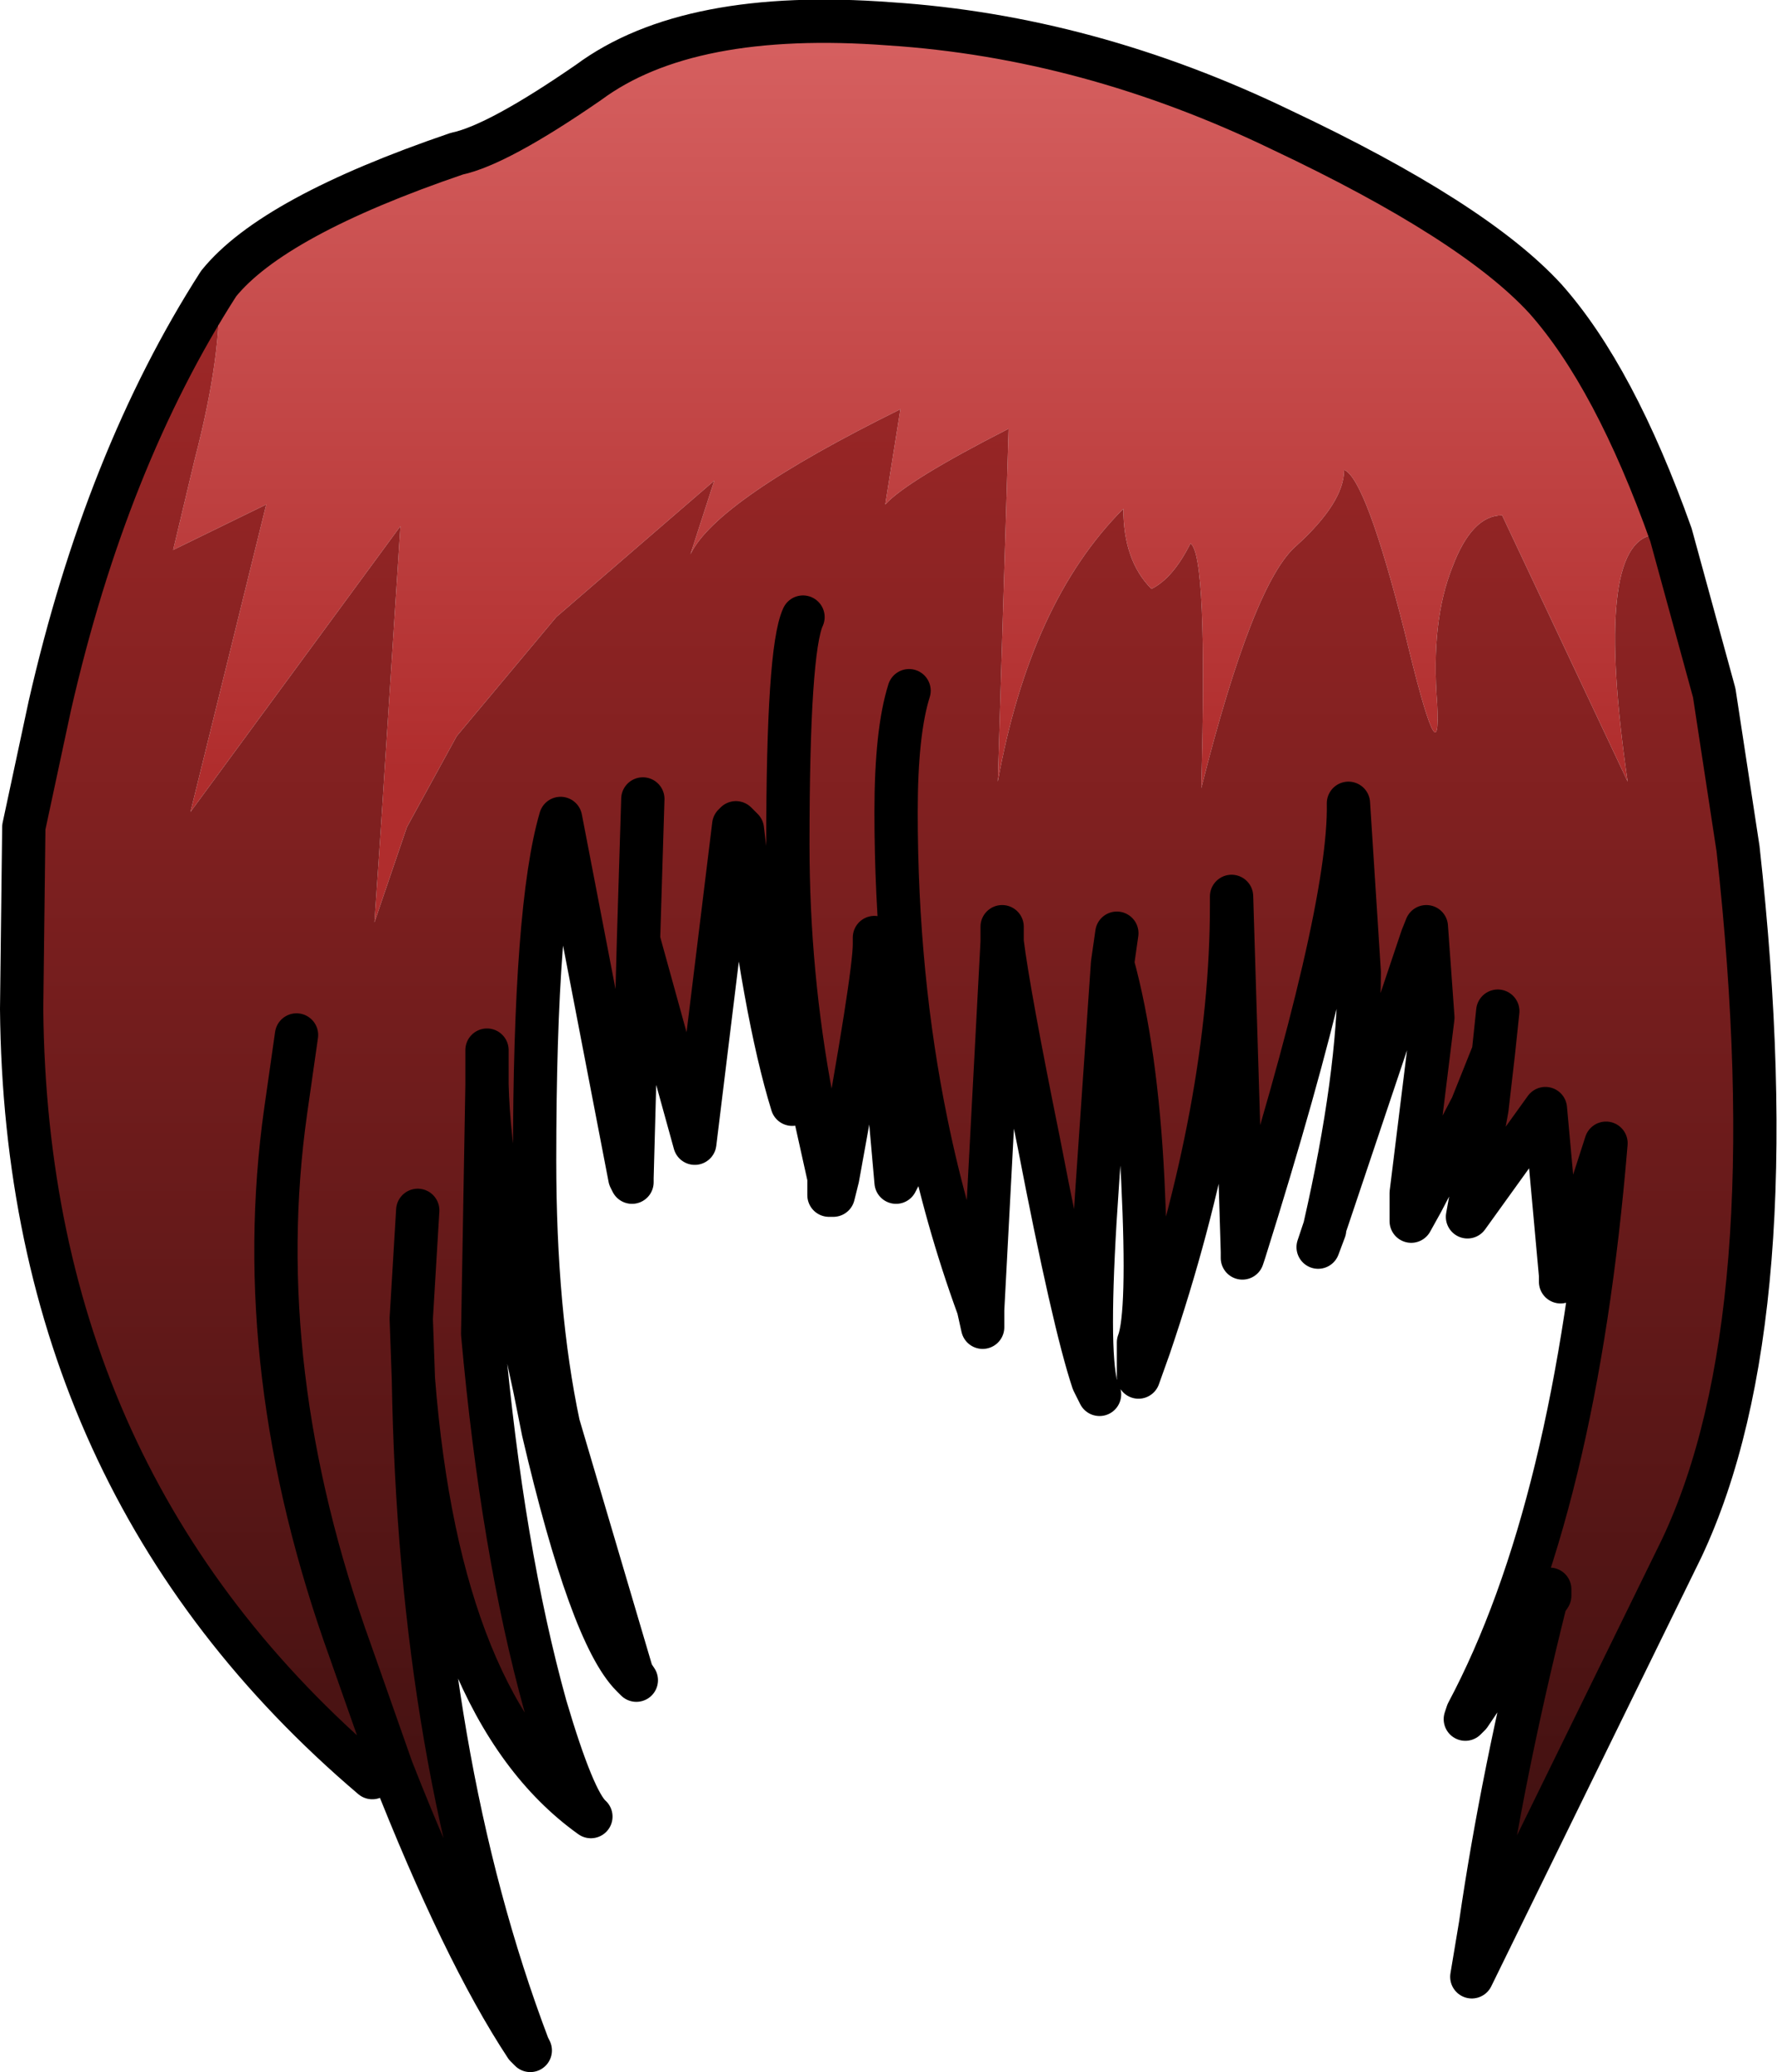
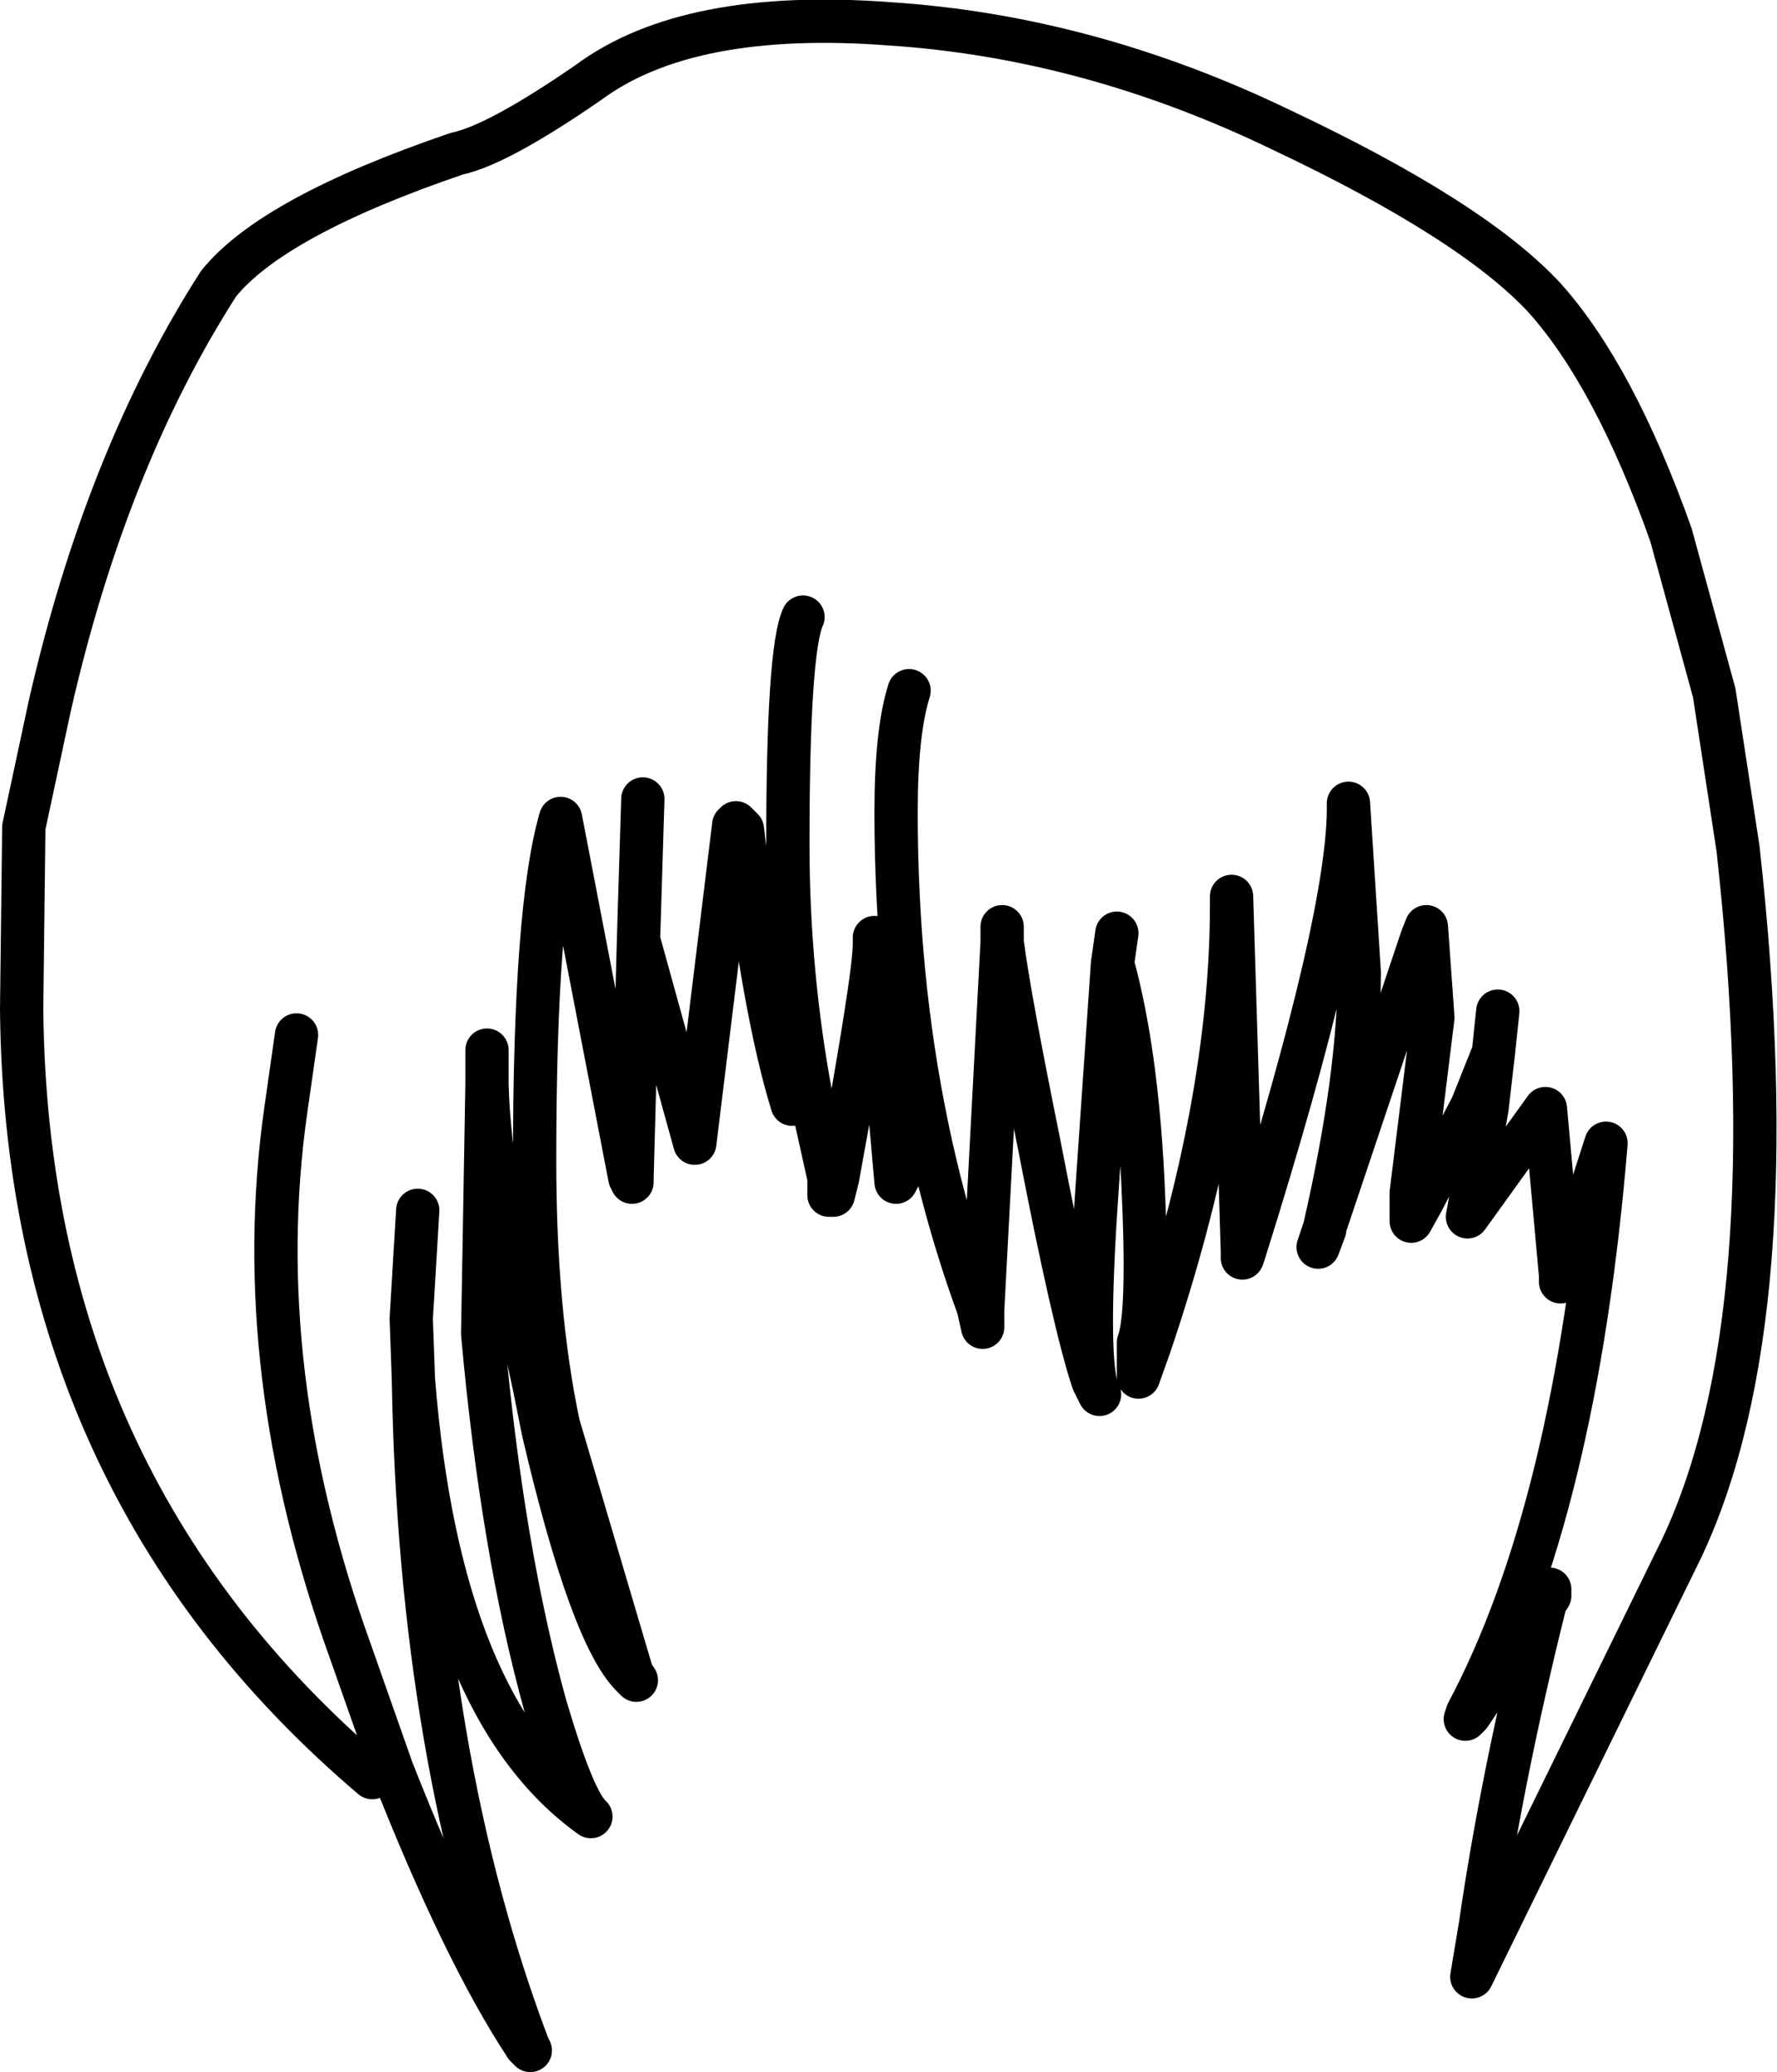
<svg xmlns="http://www.w3.org/2000/svg" height="47.85px" width="41.05px">
  <g transform="matrix(1.0, 0.0, 0.0, 1.0, 20.5, 23.9)">
-     <path d="M-15.45 -17.35 Q-14.2 -18.9 -9.95 -20.35 -9.0 -20.55 -6.9 -22.0 -4.6 -23.7 0.05 -23.35 4.65 -23.05 9.1 -20.9 13.55 -18.8 15.2 -17.0 16.8 -15.2 18.1 -11.55 L17.7 -11.55 Q16.3 -11.35 17.1 -5.85 L14.2 -12.0 Q13.5 -12.0 13.05 -10.8 12.55 -9.55 12.7 -7.65 12.8 -5.75 11.95 -9.3 11.05 -12.85 10.55 -13.05 10.55 -12.3 9.45 -11.3 8.45 -10.45 7.25 -5.7 7.4 -11.1 7.0 -11.35 6.6 -10.55 6.1 -10.3 5.45 -10.95 5.45 -12.15 3.3 -10.0 2.55 -5.85 L2.8 -14.0 Q0.45 -12.8 -0.05 -12.25 L0.3 -14.45 Q-3.95 -12.35 -4.55 -11.1 L-4.0 -12.8 -7.65 -9.65 -9.95 -6.9 -11.1 -4.8 -11.85 -2.6 -11.7 -4.8 -11.25 -11.75 -16.1 -5.15 -14.35 -12.25 -16.5 -11.2 -16.0 -13.3 Q-15.35 -15.8 -15.45 -17.35" fill="url(#gradient0)" fill-rule="evenodd" stroke="none" />
-     <path d="M18.1 -11.55 L19.1 -7.9 19.65 -4.3 Q20.85 6.55 18.35 11.85 L13.5 21.75 13.7 20.55 Q14.2 17.1 15.2 13.1 L13.45 15.7 13.4 15.65 Q15.9 10.95 16.6 2.5 L15.6 5.6 15.55 5.55 15.2 1.7 13.4 4.2 13.85 1.7 14.0 0.4 13.5 1.65 12.35 3.85 12.1 3.65 12.6 -0.4 12.45 -2.5 12.35 -2.25 10.1 4.45 Q10.9 0.95 10.9 -1.45 L10.65 -5.35 Q10.7 -2.8 8.25 5.0 L8.2 5.0 7.95 -3.2 7.95 -3.0 Q7.95 1.6 6.05 7.2 L5.8 7.1 Q6.05 6.45 5.9 3.35 5.75 0.35 5.2 -1.65 L4.85 3.45 Q4.6 7.0 4.8 8.0 L4.75 8.0 Q4.3 6.65 3.5 2.5 2.8 -0.95 2.65 -2.15 L2.2 6.35 2.1 6.3 Q1.35 4.25 0.9 2.05 L0.2 3.4 -0.3 -2.25 -0.3 -2.1 Q-0.3 -1.35 -1.15 3.3 L-1.35 3.3 -1.75 1.5 -2.2 1.6 Q-2.85 -0.5 -3.35 -4.75 L-3.5 -4.9 -3.55 -4.85 -4.45 2.5 -5.75 -2.2 -5.9 3.3 -5.95 3.3 -7.55 -5.0 Q-8.15 -2.95 -8.15 2.9 -8.15 6.4 -7.6 9.0 L-7.95 9.15 -8.15 8.15 Q-9.2 3.35 -9.25 1.15 L-9.35 6.9 Q-8.9 11.9 -7.9 15.5 -7.25 17.7 -6.85 18.05 -10.35 15.55 -10.95 7.95 -10.8 16.75 -8.3 23.35 L-8.35 23.35 Q-9.8 21.15 -11.45 16.95 L-11.9 17.15 Q-19.9 10.35 -20.0 -0.6 L-19.95 -4.8 -19.35 -7.6 Q-18.05 -13.3 -15.45 -17.35 -15.35 -15.8 -16.0 -13.3 L-16.5 -11.2 -14.35 -12.25 -16.1 -5.15 -11.25 -11.75 -11.7 -4.8 -11.85 -2.6 -11.1 -4.8 -9.95 -6.9 -7.65 -9.65 -4.0 -12.8 -4.55 -11.1 Q-3.95 -12.35 0.3 -14.45 L-0.05 -12.25 Q0.45 -12.8 2.8 -14.0 L2.55 -5.85 Q3.3 -10.0 5.45 -12.15 5.45 -10.95 6.1 -10.3 6.6 -10.55 7.0 -11.35 7.4 -11.1 7.25 -5.7 8.45 -10.45 9.45 -11.3 10.55 -12.3 10.55 -13.05 11.05 -12.85 11.95 -9.3 12.8 -5.75 12.7 -7.65 12.55 -9.55 13.05 -10.8 13.5 -12.0 14.2 -12.0 L17.1 -5.85 Q16.3 -11.35 17.7 -11.55 L18.1 -11.55 M-5.75 -2.2 L-5.65 -5.45 -5.75 -2.2 M-1.85 -6.8 L-1.8 -6.85 -1.9 -6.9 -1.85 -6.8 M-1.75 1.5 Q-2.3 -1.4 -2.3 -4.4 -2.3 -8.9 -1.95 -9.65 -2.3 -8.9 -2.3 -4.4 -2.3 -1.4 -1.75 1.5 M0.9 2.05 Q0.2 -1.35 0.2 -5.15 0.2 -7.0 0.5 -7.95 0.2 -7.0 0.2 -5.15 0.2 -1.35 0.9 2.05 M5.3 -2.35 L5.2 -1.65 5.3 -2.35 M2.65 -2.15 L2.65 -2.5 2.65 -2.15 M15.3 12.8 L15.2 13.1 15.3 12.95 15.3 12.8 M-9.25 0.35 L-9.25 1.15 -9.25 0.35 M-10.95 7.95 L-11.0 6.55 -10.85 4.05 -11.0 6.55 -10.95 7.95 M-13.65 0.0 L-13.9 1.75 Q-14.75 7.75 -12.4 14.25 L-11.45 16.95 -12.4 14.25 Q-14.75 7.75 -13.9 1.75 L-13.65 0.0 M14.0 0.4 L14.1 -0.55 14.0 0.4" fill="url(#gradient1)" fill-rule="evenodd" stroke="none" />
    <path d="M-1.85 -6.8 L-1.9 -6.9 -1.8 -6.85 -1.85 -6.8" fill="url(#gradient2)" fill-rule="evenodd" stroke="none" />
    <path d="M-15.45 -17.35 Q-14.2 -18.9 -9.95 -20.35 -9.0 -20.55 -6.9 -22.0 -4.6 -23.7 0.05 -23.35 4.65 -23.05 9.1 -20.9 13.55 -18.8 15.2 -17.0 16.8 -15.2 18.1 -11.55 L19.1 -7.9 19.65 -4.3 Q20.85 6.55 18.35 11.85 L13.5 21.75 13.7 20.55 Q14.2 17.1 15.2 13.1 L13.45 15.7 13.35 15.8 13.4 15.65 Q15.9 10.95 16.6 2.5 L15.6 5.6 15.55 5.7 15.55 5.55 15.2 1.7 13.4 4.2 13.85 1.7 14.0 0.4 13.5 1.65 12.35 3.85 12.1 4.3 12.1 3.65 12.6 -0.4 12.45 -2.5 12.35 -2.25 10.1 4.45 9.95 4.9 10.1 4.5 10.1 4.45 Q10.9 0.95 10.9 -1.45 L10.65 -5.35 Q10.7 -2.8 8.25 5.0 L8.2 5.15 8.2 5.0 7.95 -3.2 7.95 -3.0 Q7.95 1.6 6.05 7.2 L5.8 7.9 5.8 7.1 Q6.05 6.45 5.9 3.35 5.75 0.35 5.2 -1.65 L4.85 3.45 Q4.6 7.0 4.8 8.0 L4.8 8.05 4.9 8.3 4.75 8.0 Q4.3 6.65 3.5 2.5 2.8 -0.95 2.65 -2.15 L2.2 6.35 2.2 6.75 2.1 6.3 Q1.35 4.25 0.9 2.05 L0.2 3.4 -0.3 -2.25 -0.3 -2.1 Q-0.3 -1.35 -1.15 3.3 L-1.25 3.7 -1.35 3.7 -1.35 3.3 -1.75 1.5 Q-2.3 -1.4 -2.3 -4.4 -2.3 -8.9 -1.95 -9.65 M-2.2 1.6 Q-2.85 -0.5 -3.35 -4.75 L-3.5 -4.9 -3.55 -4.85 -4.45 2.5 -5.75 -2.2 -5.9 3.3 -5.9 3.4 -5.95 3.3 -7.55 -5.0 Q-8.15 -2.95 -8.15 2.9 -8.15 6.4 -7.6 9.0 L-5.9 14.75 -5.8 14.9 -5.9 14.8 Q-6.85 13.85 -7.95 9.15 L-8.15 8.15 Q-9.2 3.35 -9.25 1.15 L-9.35 6.9 Q-8.9 11.9 -7.9 15.5 -7.25 17.7 -6.85 18.05 -10.35 15.55 -10.95 7.95 -10.8 16.75 -8.3 23.35 L-8.25 23.45 -8.35 23.35 Q-9.8 21.15 -11.45 16.95 L-12.4 14.25 Q-14.75 7.75 -13.9 1.75 L-13.65 0.0 M-11.9 17.15 Q-19.9 10.35 -20.0 -0.6 L-19.95 -4.8 -19.35 -7.6 Q-18.05 -13.3 -15.45 -17.35 M-5.65 -5.45 L-5.75 -2.2 M2.65 -2.5 L2.65 -2.15 M5.2 -1.65 L5.3 -2.35 M0.5 -7.95 Q0.2 -7.0 0.2 -5.15 0.2 -1.35 0.9 2.05 M15.3 12.8 L15.2 13.1 15.3 12.95 15.3 12.8 M-10.85 4.05 L-11.0 6.55 -10.95 7.95 M-9.25 1.15 L-9.25 0.35 M14.1 -0.55 L14.0 0.4" fill="none" stroke="#000000" stroke-linecap="round" stroke-linejoin="round" stroke-width="1.0" />
  </g>
  <defs>
    <linearGradient gradientTransform="matrix(0.0, 0.011, -0.021, 0.0, 0.75, -15.1)" gradientUnits="userSpaceOnUse" id="gradient0" spreadMethod="pad" x1="-819.2" x2="819.2">
      <stop offset="0.0" stop-color="#d86363" />
      <stop offset="1.0" stop-color="#b02d2d" />
    </linearGradient>
    <linearGradient gradientTransform="matrix(0.0, 0.024, -0.024, 0.0, 0.1, 3.6)" gradientUnits="userSpaceOnUse" id="gradient1" spreadMethod="pad" x1="-819.2" x2="819.2">
      <stop offset="0.0" stop-color="#9c2727" />
      <stop offset="1.0" stop-color="#360e0e" />
    </linearGradient>
    <linearGradient gradientTransform="matrix(0.0, 0.01, -0.023, 0.0, 0.1, -9.25)" gradientUnits="userSpaceOnUse" id="gradient2" spreadMethod="pad" x1="-819.2" x2="819.2">
      <stop offset="0.0" stop-color="#9c2727" />
      <stop offset="1.0" stop-color="#360e0e" />
    </linearGradient>
  </defs>
</svg>